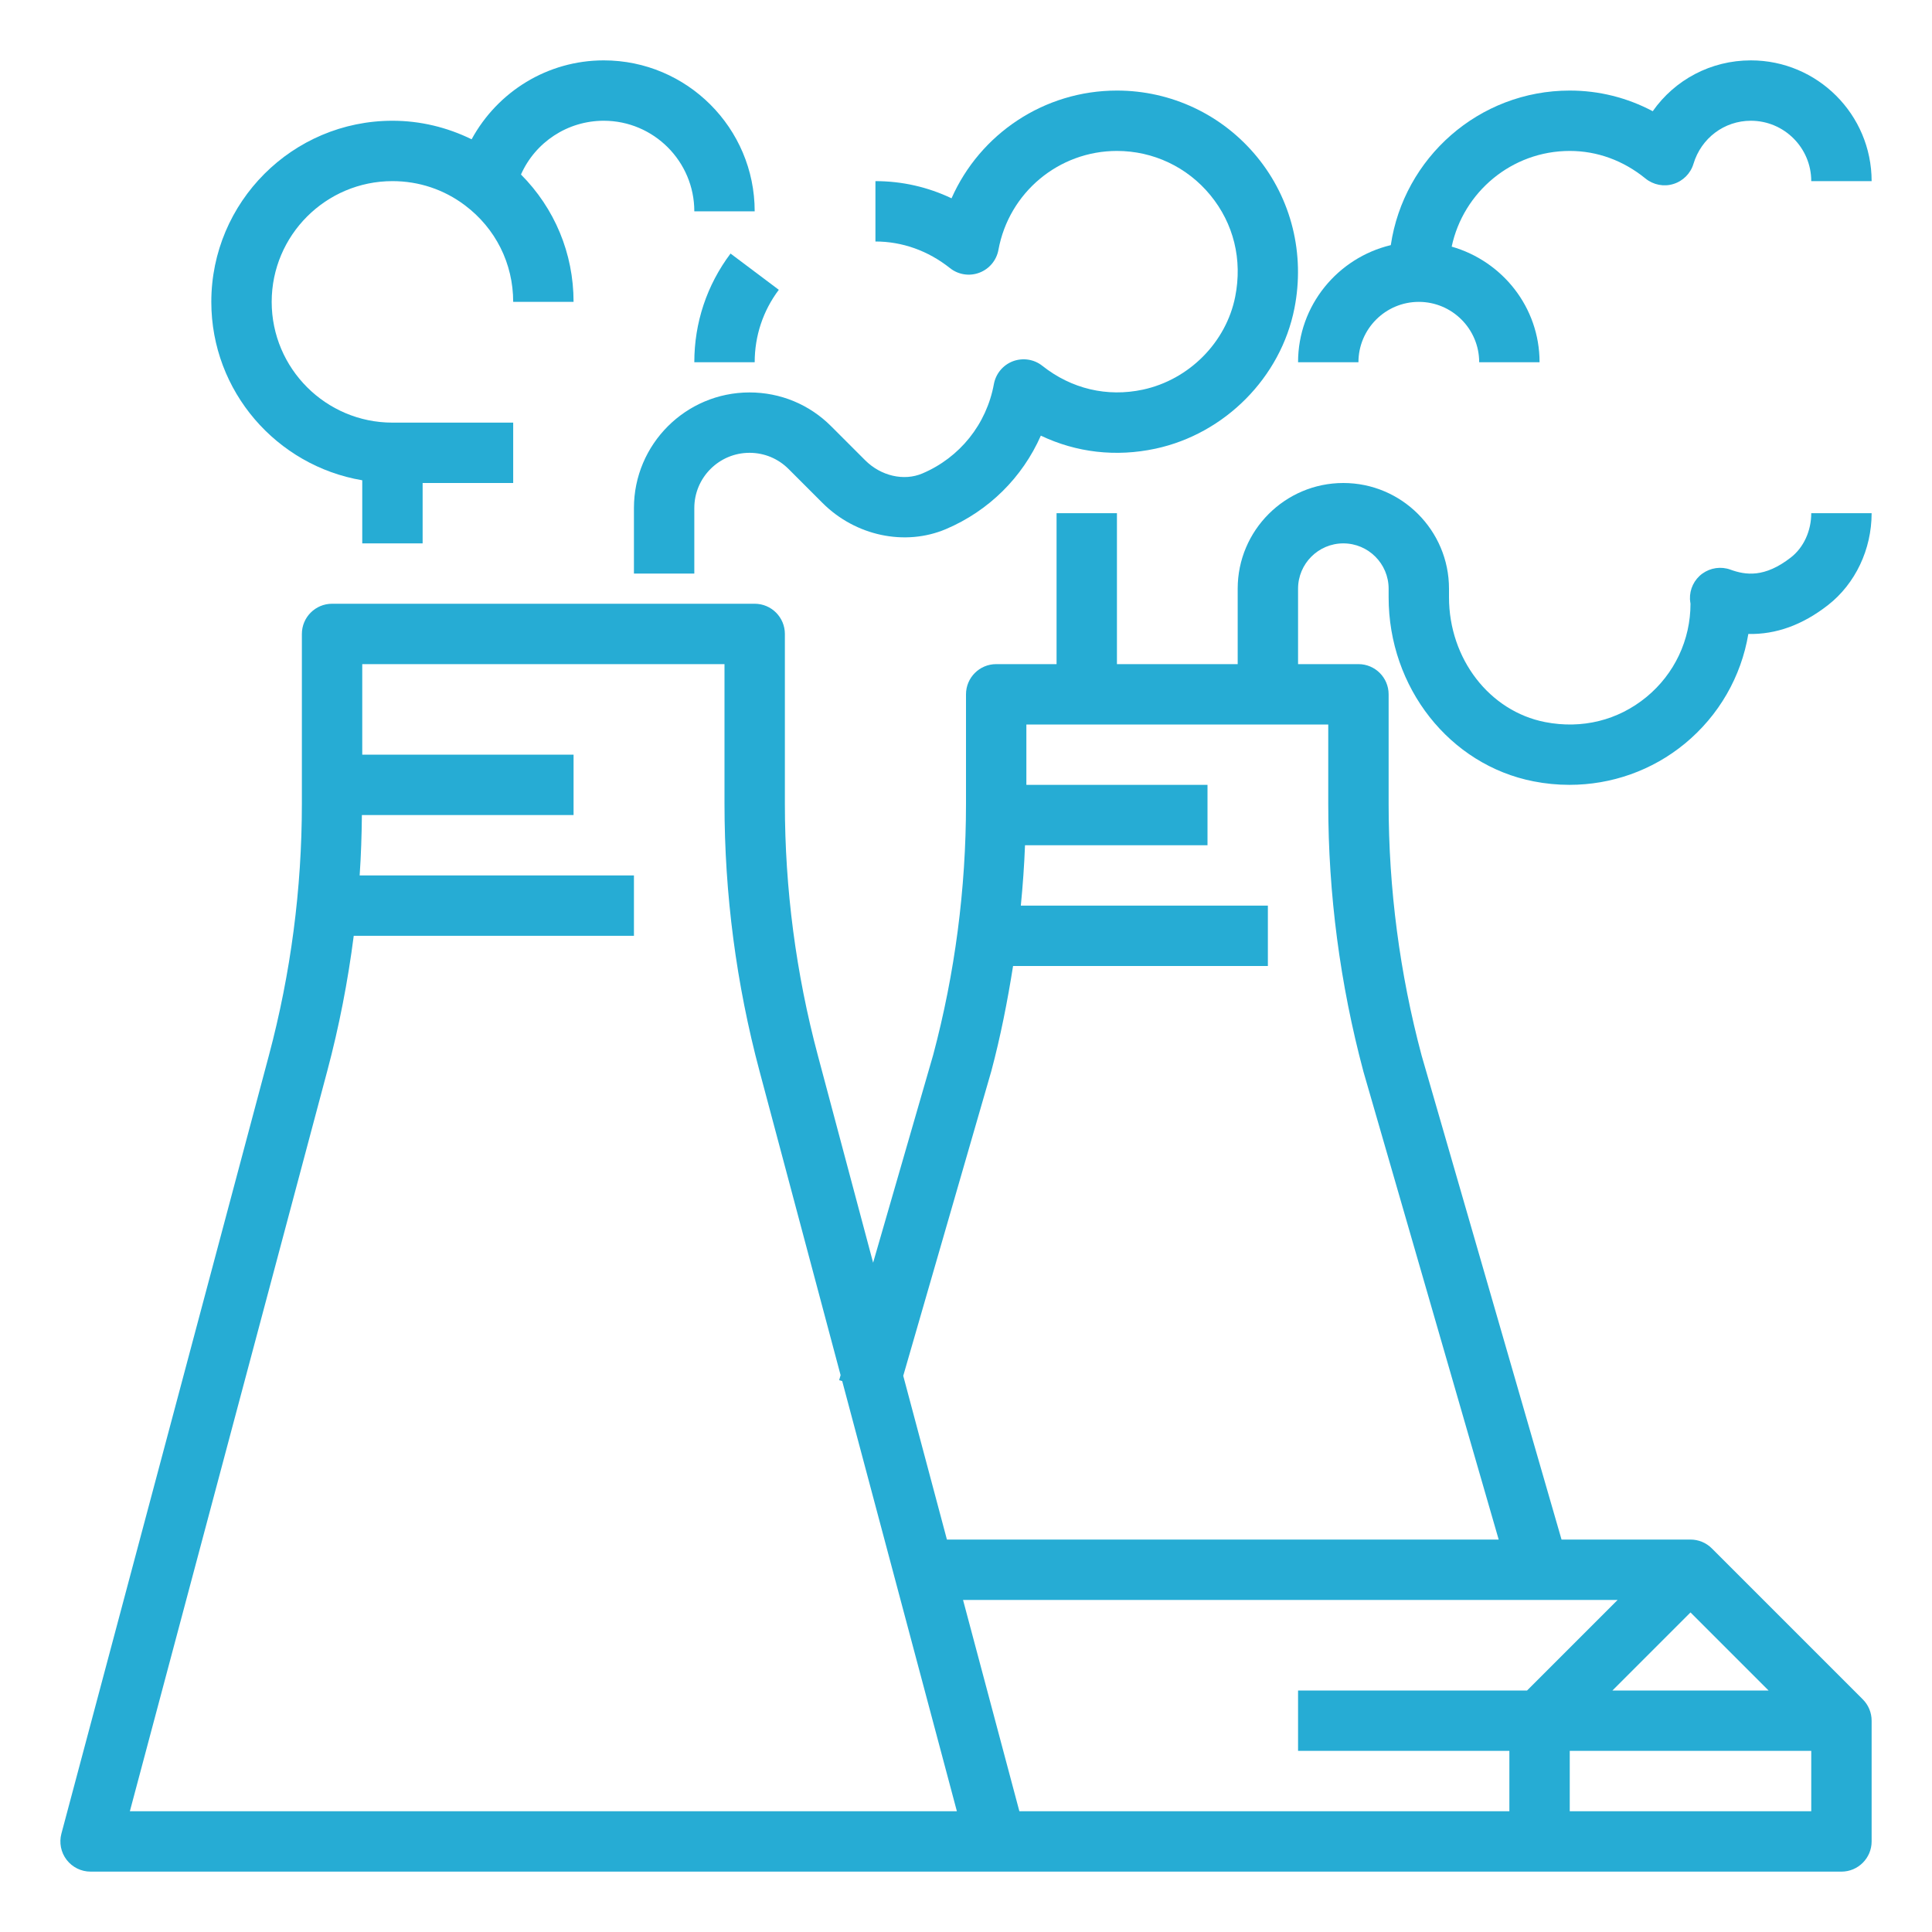
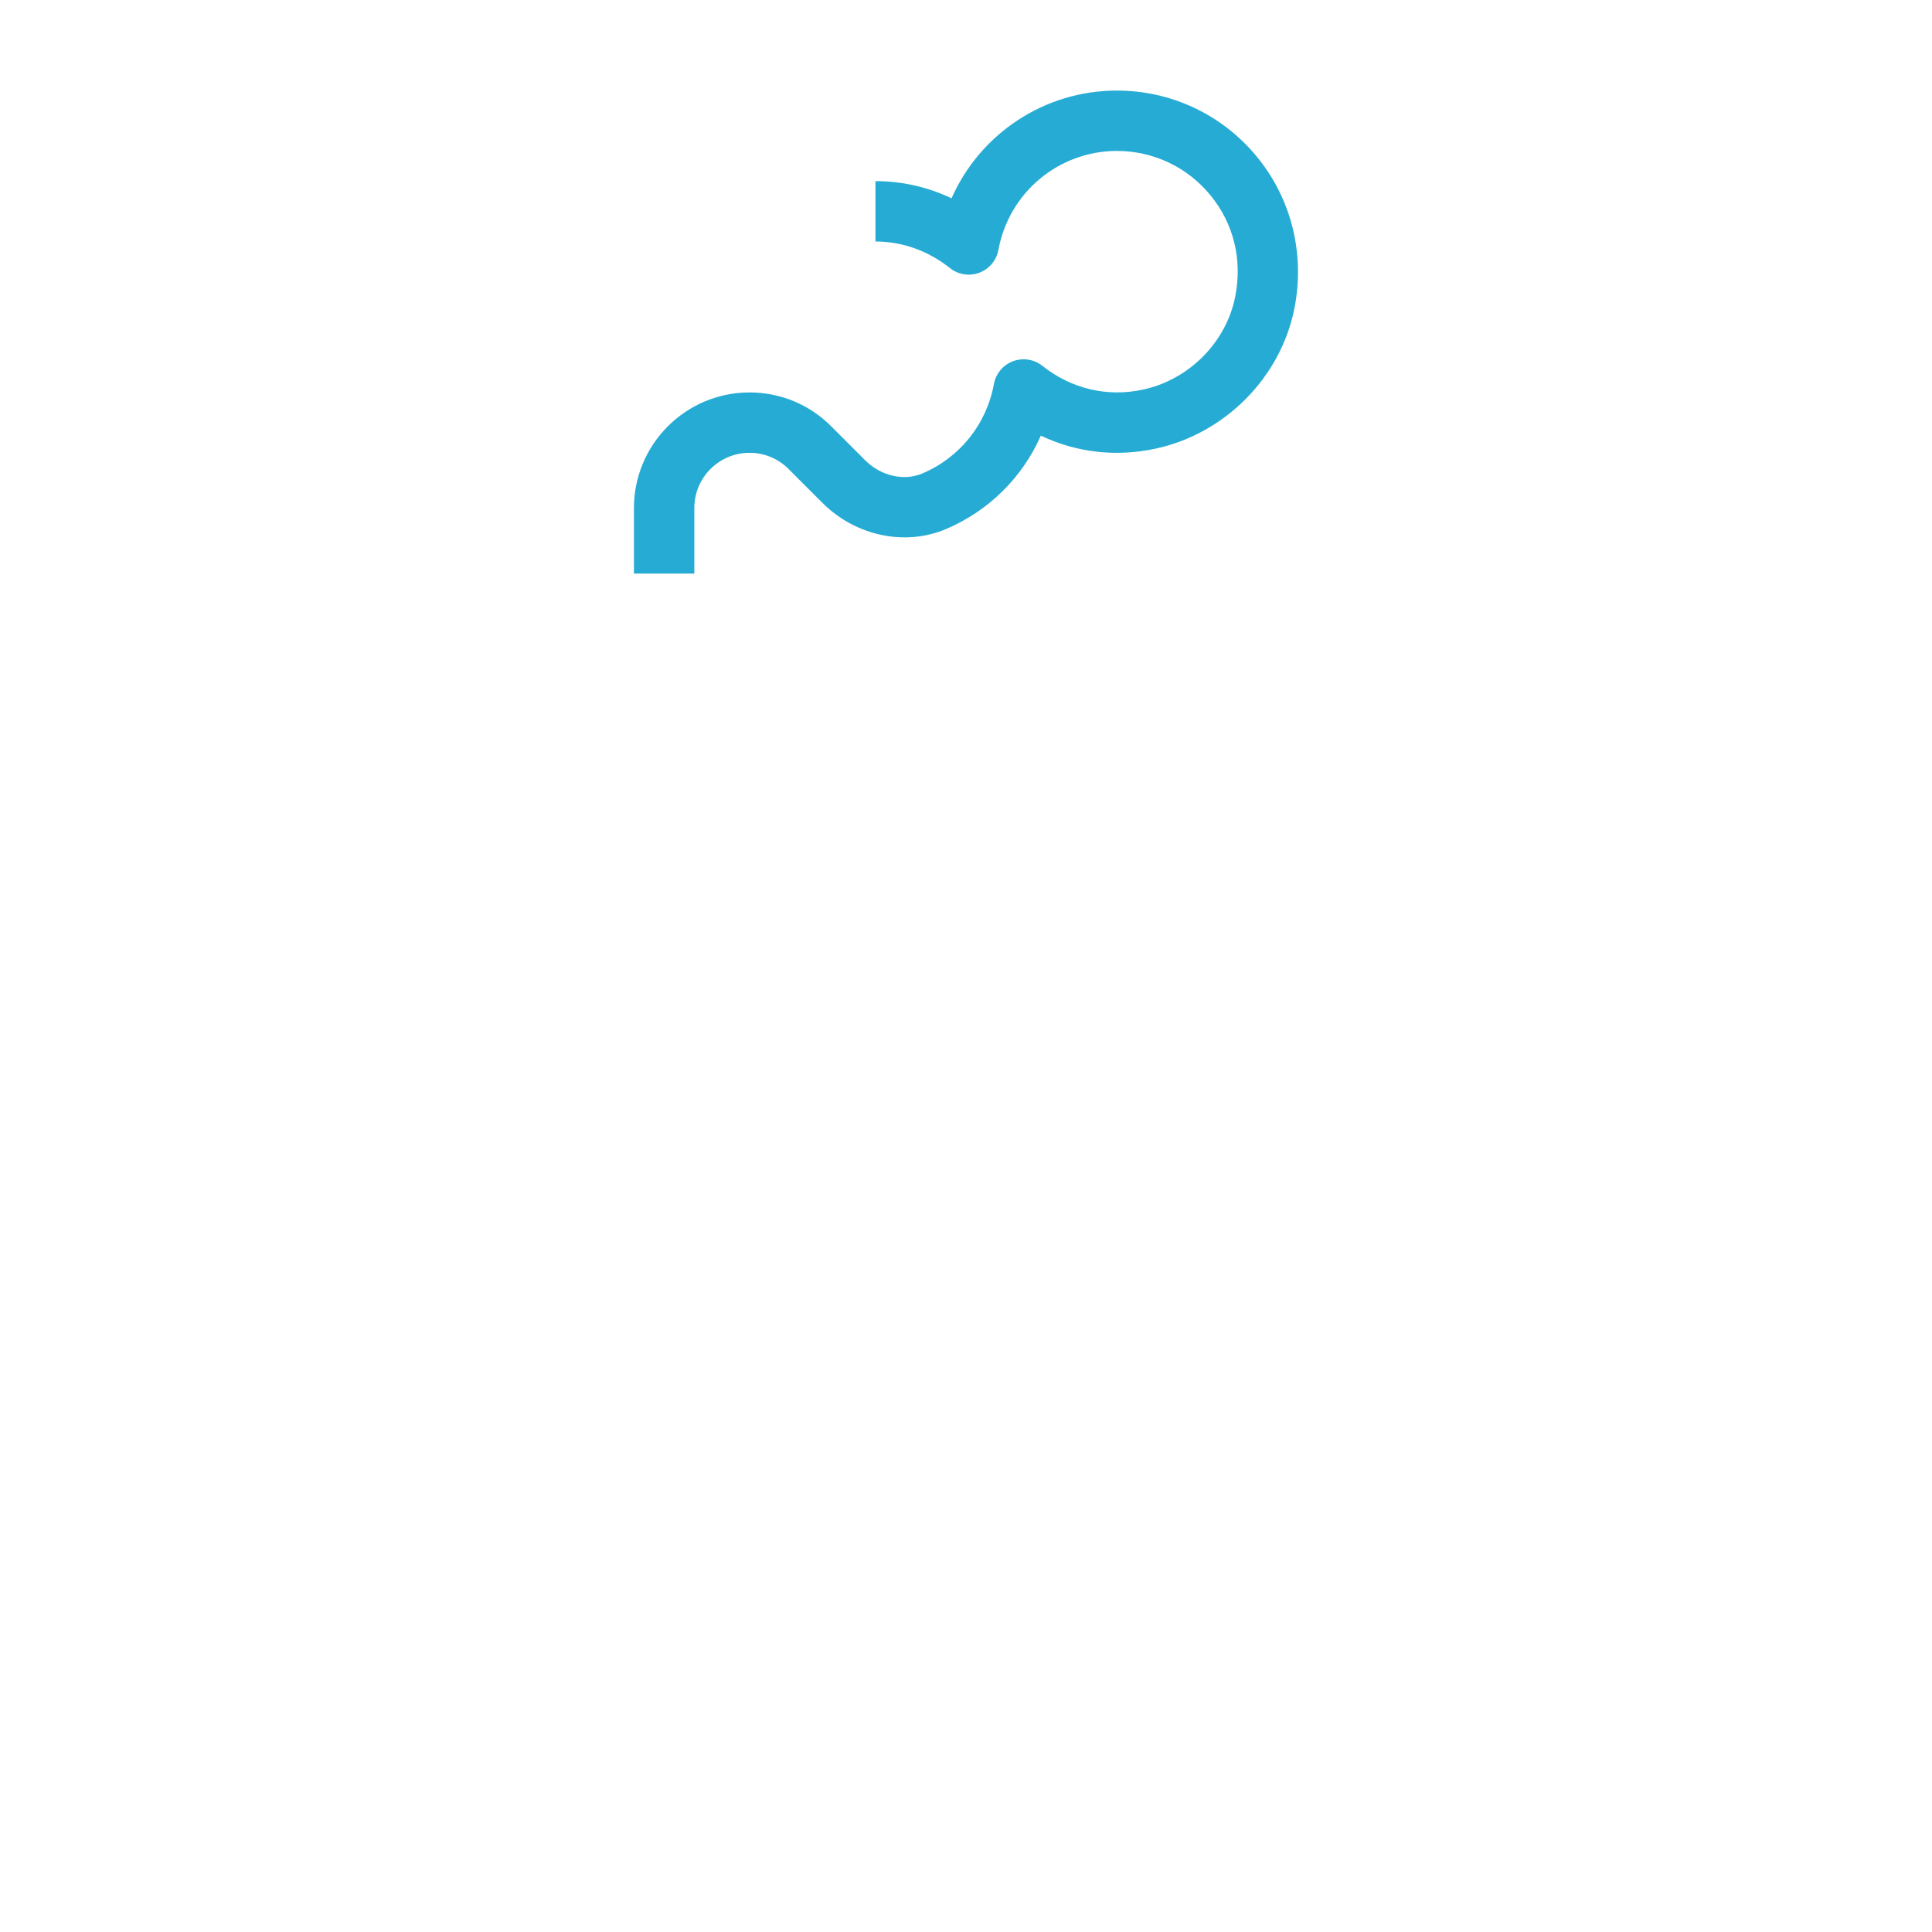
<svg xmlns="http://www.w3.org/2000/svg" version="1.1" width="512" height="512" x="0" y="0" viewBox="0 0 64 64" style="enable-background:new 0 0 512 512" xml:space="preserve" class="">
  <g>
-     <path d="m20 2c-1.863 0-3.517 1.036-4.377 2.614-.812-.397-1.699-.614-2.623-.614-3.309 0-6 2.691-6 6 0 2.967 2.167 5.431 5 5.91v2.09h2v-2h3v-2h-4c-2.206 0-4-1.794-4-4s1.794-4 4-4c.874 0 1.704.276 2.399.799 1.018.765 1.601 1.931 1.601 3.201h2c0-1.609-.63-3.102-1.742-4.219.474-1.069 1.54-1.781 2.742-1.781 1.654 0 3 1.346 3 3h2c0-2.757-2.243-5-5-5zm-3.98 3.973-.02.027z" fill="#26acd4" data-original="#000000" style="" class="" />
-     <path d="m58 2c-1.326 0-2.52.643-3.251 1.684-.849-.45-1.782-.684-2.749-.684-3.009 0-5.5 2.228-5.928 5.12-1.757.421-3.072 1.995-3.072 3.88h2c0-1.103.897-2 2-2s2 .897 2 2h2c0-1.826-1.237-3.352-2.911-3.83.384-1.808 1.99-3.17 3.911-3.17.908 0 1.775.316 2.509.914.259.21.607.28.924.181.319-.098.569-.348.665-.667.257-.854 1.022-1.428 1.902-1.428 1.103 0 2 .897 2 2h2c0-2.206-1.794-4-4-4z" fill="#26acd4" data-original="#000000" style="" class="" />
-     <path d="m50.8 25.883c.396.078.795.116 1.19.116 1.392 0 2.74-.474 3.822-1.365 1.129-.93 1.867-2.218 2.104-3.633.917.02 1.795-.298 2.641-.958.904-.707 1.443-1.844 1.443-3.043h-2c0 .588-.252 1.136-.673 1.465-.873.681-1.502.587-2.004.405-.312-.114-.661-.063-.931.132-.269.196-.422.513-.41.846.001.035.013.117.018.152 0 1.2-.532 2.326-1.459 3.089-.941.774-2.134 1.069-3.357.831-1.845-.36-3.184-2.099-3.184-4.135v-.285c0-1.93-1.57-3.5-3.5-3.5s-3.5 1.57-3.5 3.5v2.5h-4v-5h-2v5h-2c-.552 0-1 .448-1 1v3.628c0 2.815-.368 5.62-1.087 8.317l-1.99 6.884-1.83-6.864c-.725-2.716-1.093-5.522-1.093-8.337v-5.628c0-.552-.448-1-1-1h-14c-.552 0-1 .448-1 1v5.628c0 2.815-.368 5.62-1.093 8.337l-6.873 25.777c-.08.3-.016.621.173.867s.482.391.793.391h30 28c.552 0 1-.448 1-1v-4c0-.265-.105-.52-.293-.707l-5-5c-.187-.188-.442-.293-.707-.293h-4.272l-4.635-16.034c-.725-2.717-1.093-5.523-1.093-8.338v-3.628c0-.552-.448-1-1-1h-2v-2.5c0-.827.673-1.5 1.5-1.5s1.5.673 1.5 1.5v.285c0 2.99 2.019 5.554 4.8 6.098zm-46.498 34.117 6.538-24.519c.393-1.473.684-2.971.878-4.481h9.282v-2h-9.086c.046-.665.067-1.332.074-2h7.012v-2h-7v-3h12v4.628c0 2.989.39 5.967 1.16 8.853l2.686 10.073-.048.167.101.029 3.799 14.25zm27.6-7h21.684l-3 3h-7.586v2h7v2h-16.232zm20.098 7v-2h8v2zm6.586-4h-5.172l2.586-2.586zm-13.42-20.499 4.48 15.499h-18.278l-1.447-5.425 2.918-10.094c.306-1.147.535-2.311.72-3.481h8.441v-2h-8.184c.066-.665.113-1.332.139-2h6.045v-2h-6v-2h10v2.628c0 2.989.39 5.968 1.166 8.873z" fill="#26acd4" data-original="#000000" style="" class="" />
-     <path d="m23 12h2c0-.874.276-1.704.799-2.4l-1.599-1.201c-.785 1.045-1.2 2.29-1.2 3.601z" fill="#26acd4" data-original="#000000" style="" class="" />
    <path d="m37.86 12.907c-1.185.254-2.368-.025-3.33-.788-.275-.219-.644-.275-.974-.153-.329.124-.568.411-.632.756-.243 1.329-1.129 2.437-2.372 2.963-.609.259-1.371.083-1.892-.438l-1.126-1.126c-.721-.723-1.683-1.121-2.705-1.121-2.112 0-3.829 1.717-3.829 3.829v2.171h2v-2.171c0-1.009.82-1.829 1.829-1.829.488 0 .947.19 1.293.536l1.126 1.126c1.092 1.092 2.733 1.439 4.087.865 1.423-.604 2.536-1.716 3.144-3.096 1.175.56 2.485.714 3.802.431 2.298-.495 4.146-2.361 4.598-4.645.356-1.798-.096-3.629-1.241-5.023-1.145-1.394-2.835-2.194-4.638-2.194-2.413 0-4.537 1.438-5.479 3.569-.788-.375-1.641-.569-2.521-.569v2c.889 0 1.743.305 2.469.881.276.22.646.277.973.153.329-.124.569-.411.632-.756.348-1.9 1.999-3.278 3.926-3.278 1.202 0 2.329.533 3.093 1.463.775.943 1.068 2.138.825 3.365-.3 1.512-1.528 2.75-3.058 3.079z" fill="#26acd4" data-original="#000000" style="" class="" />
  </g>
</svg>